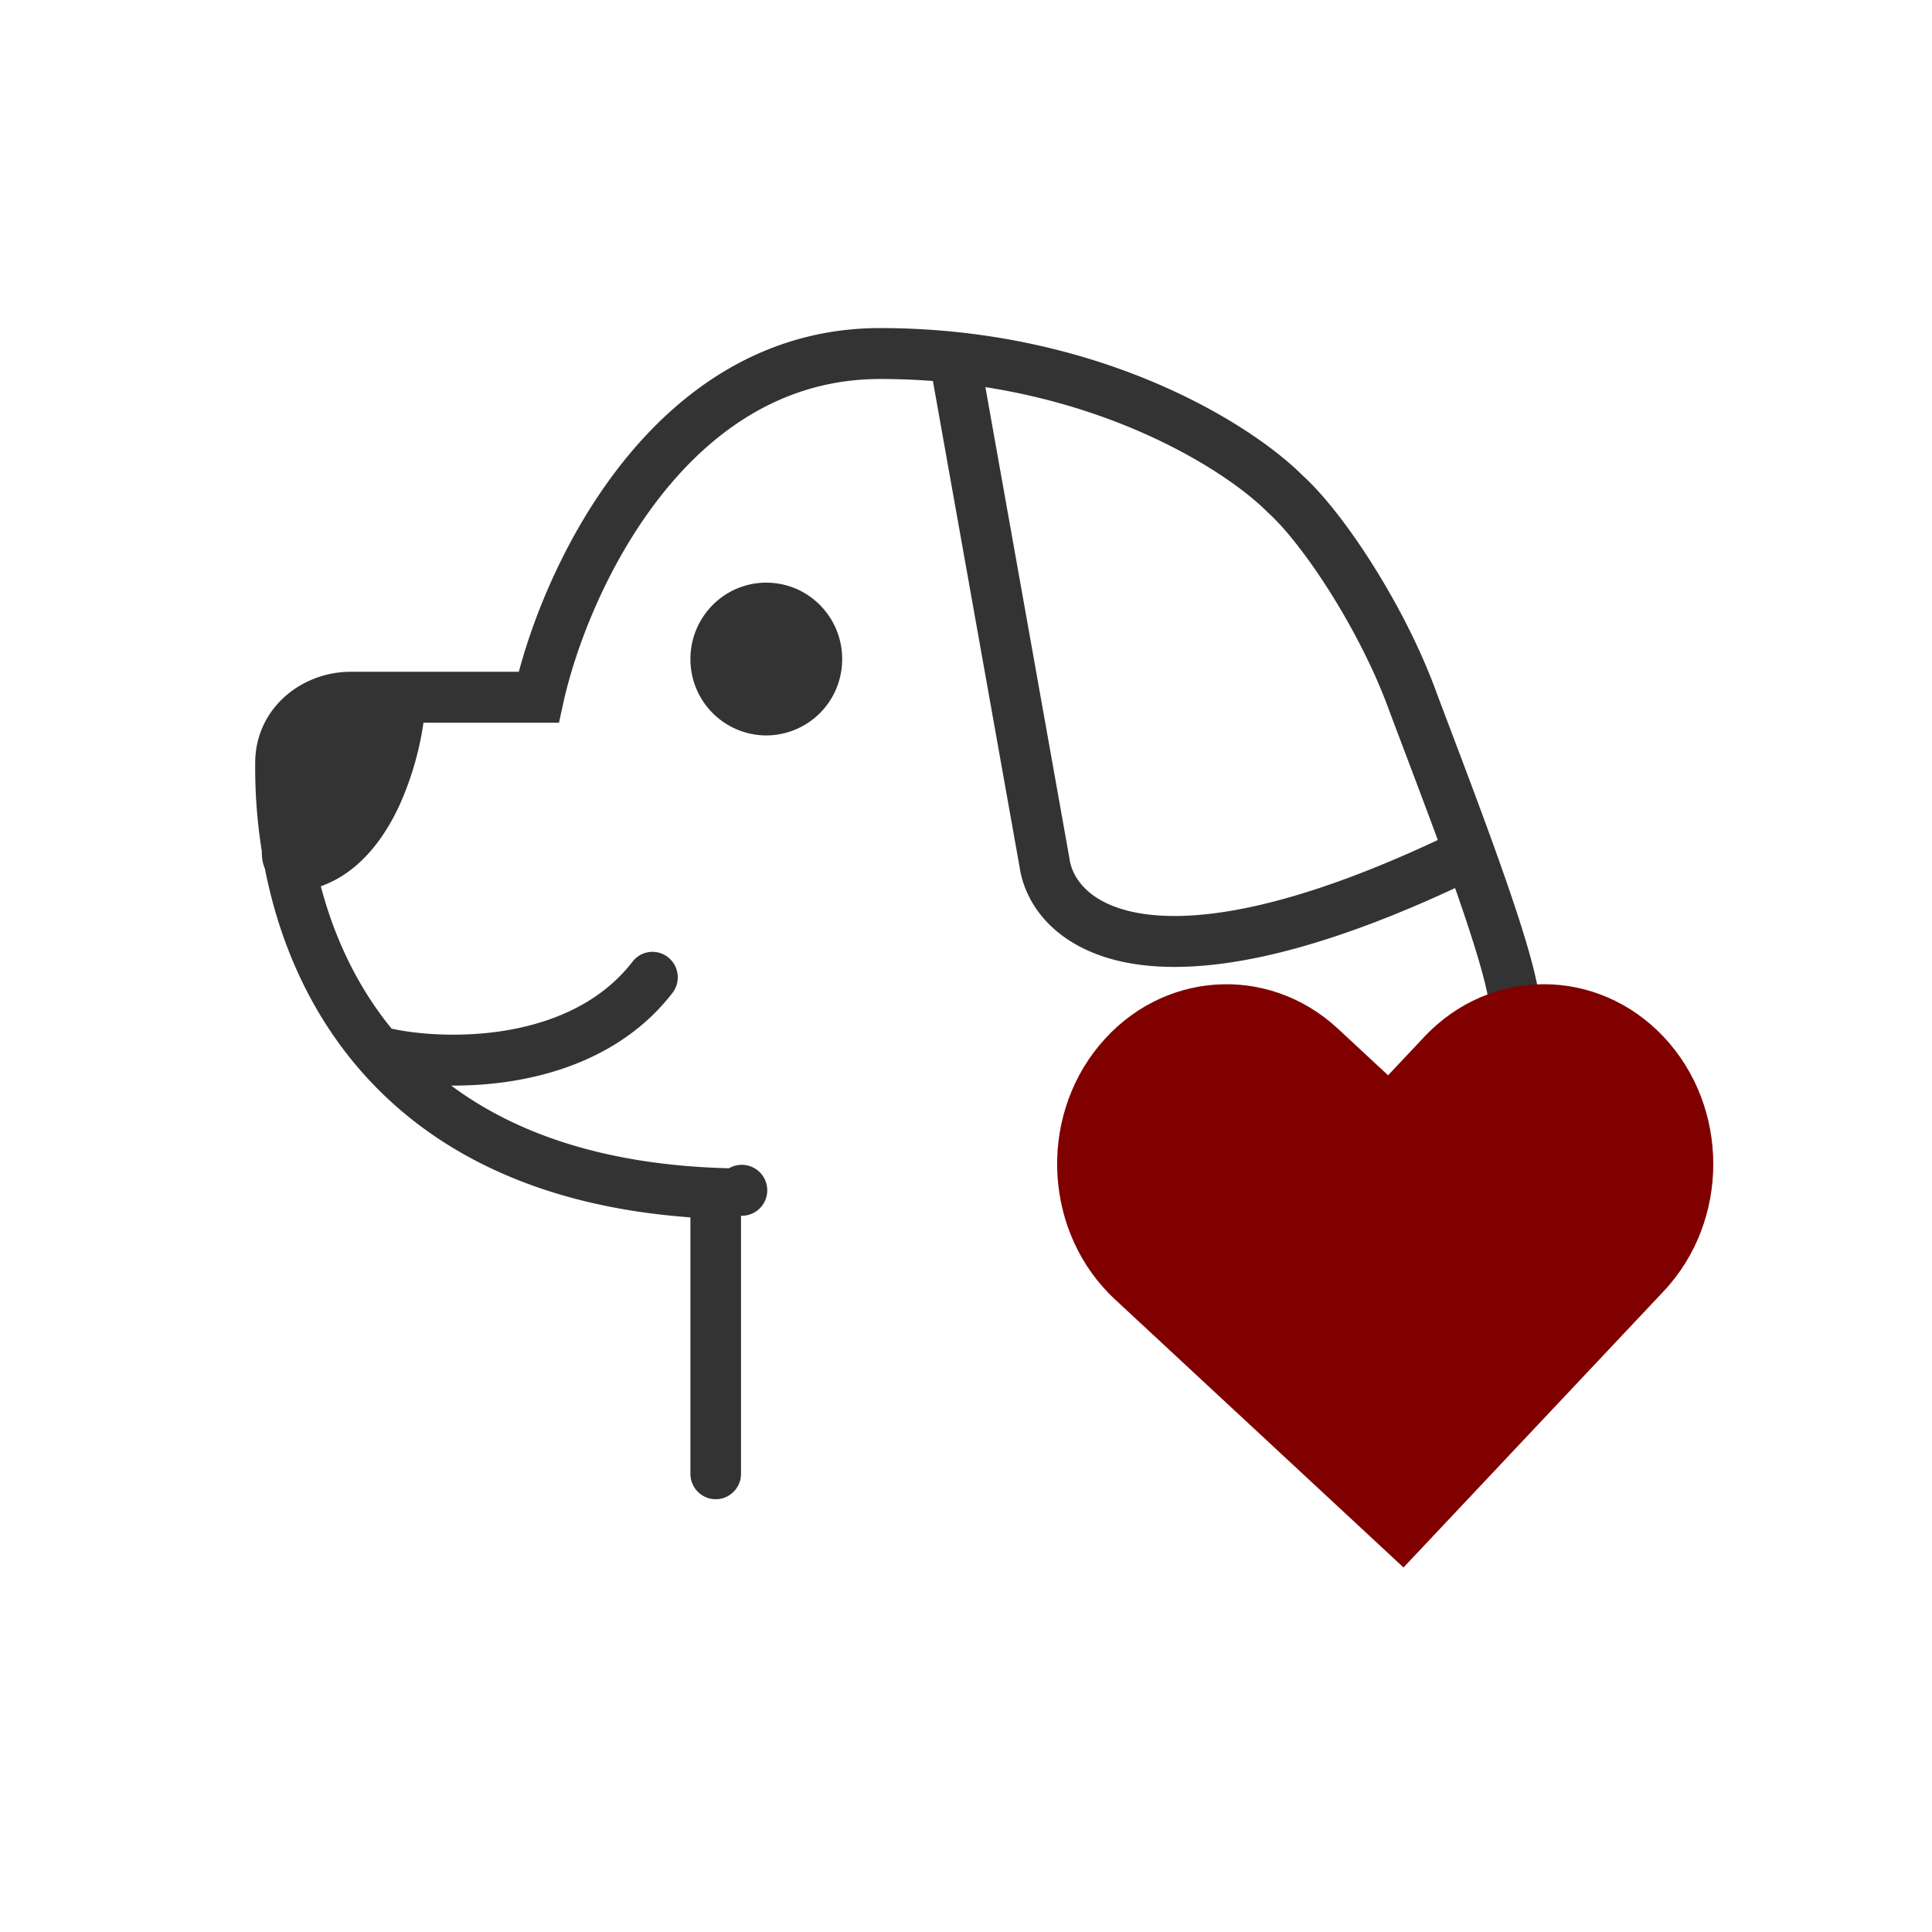
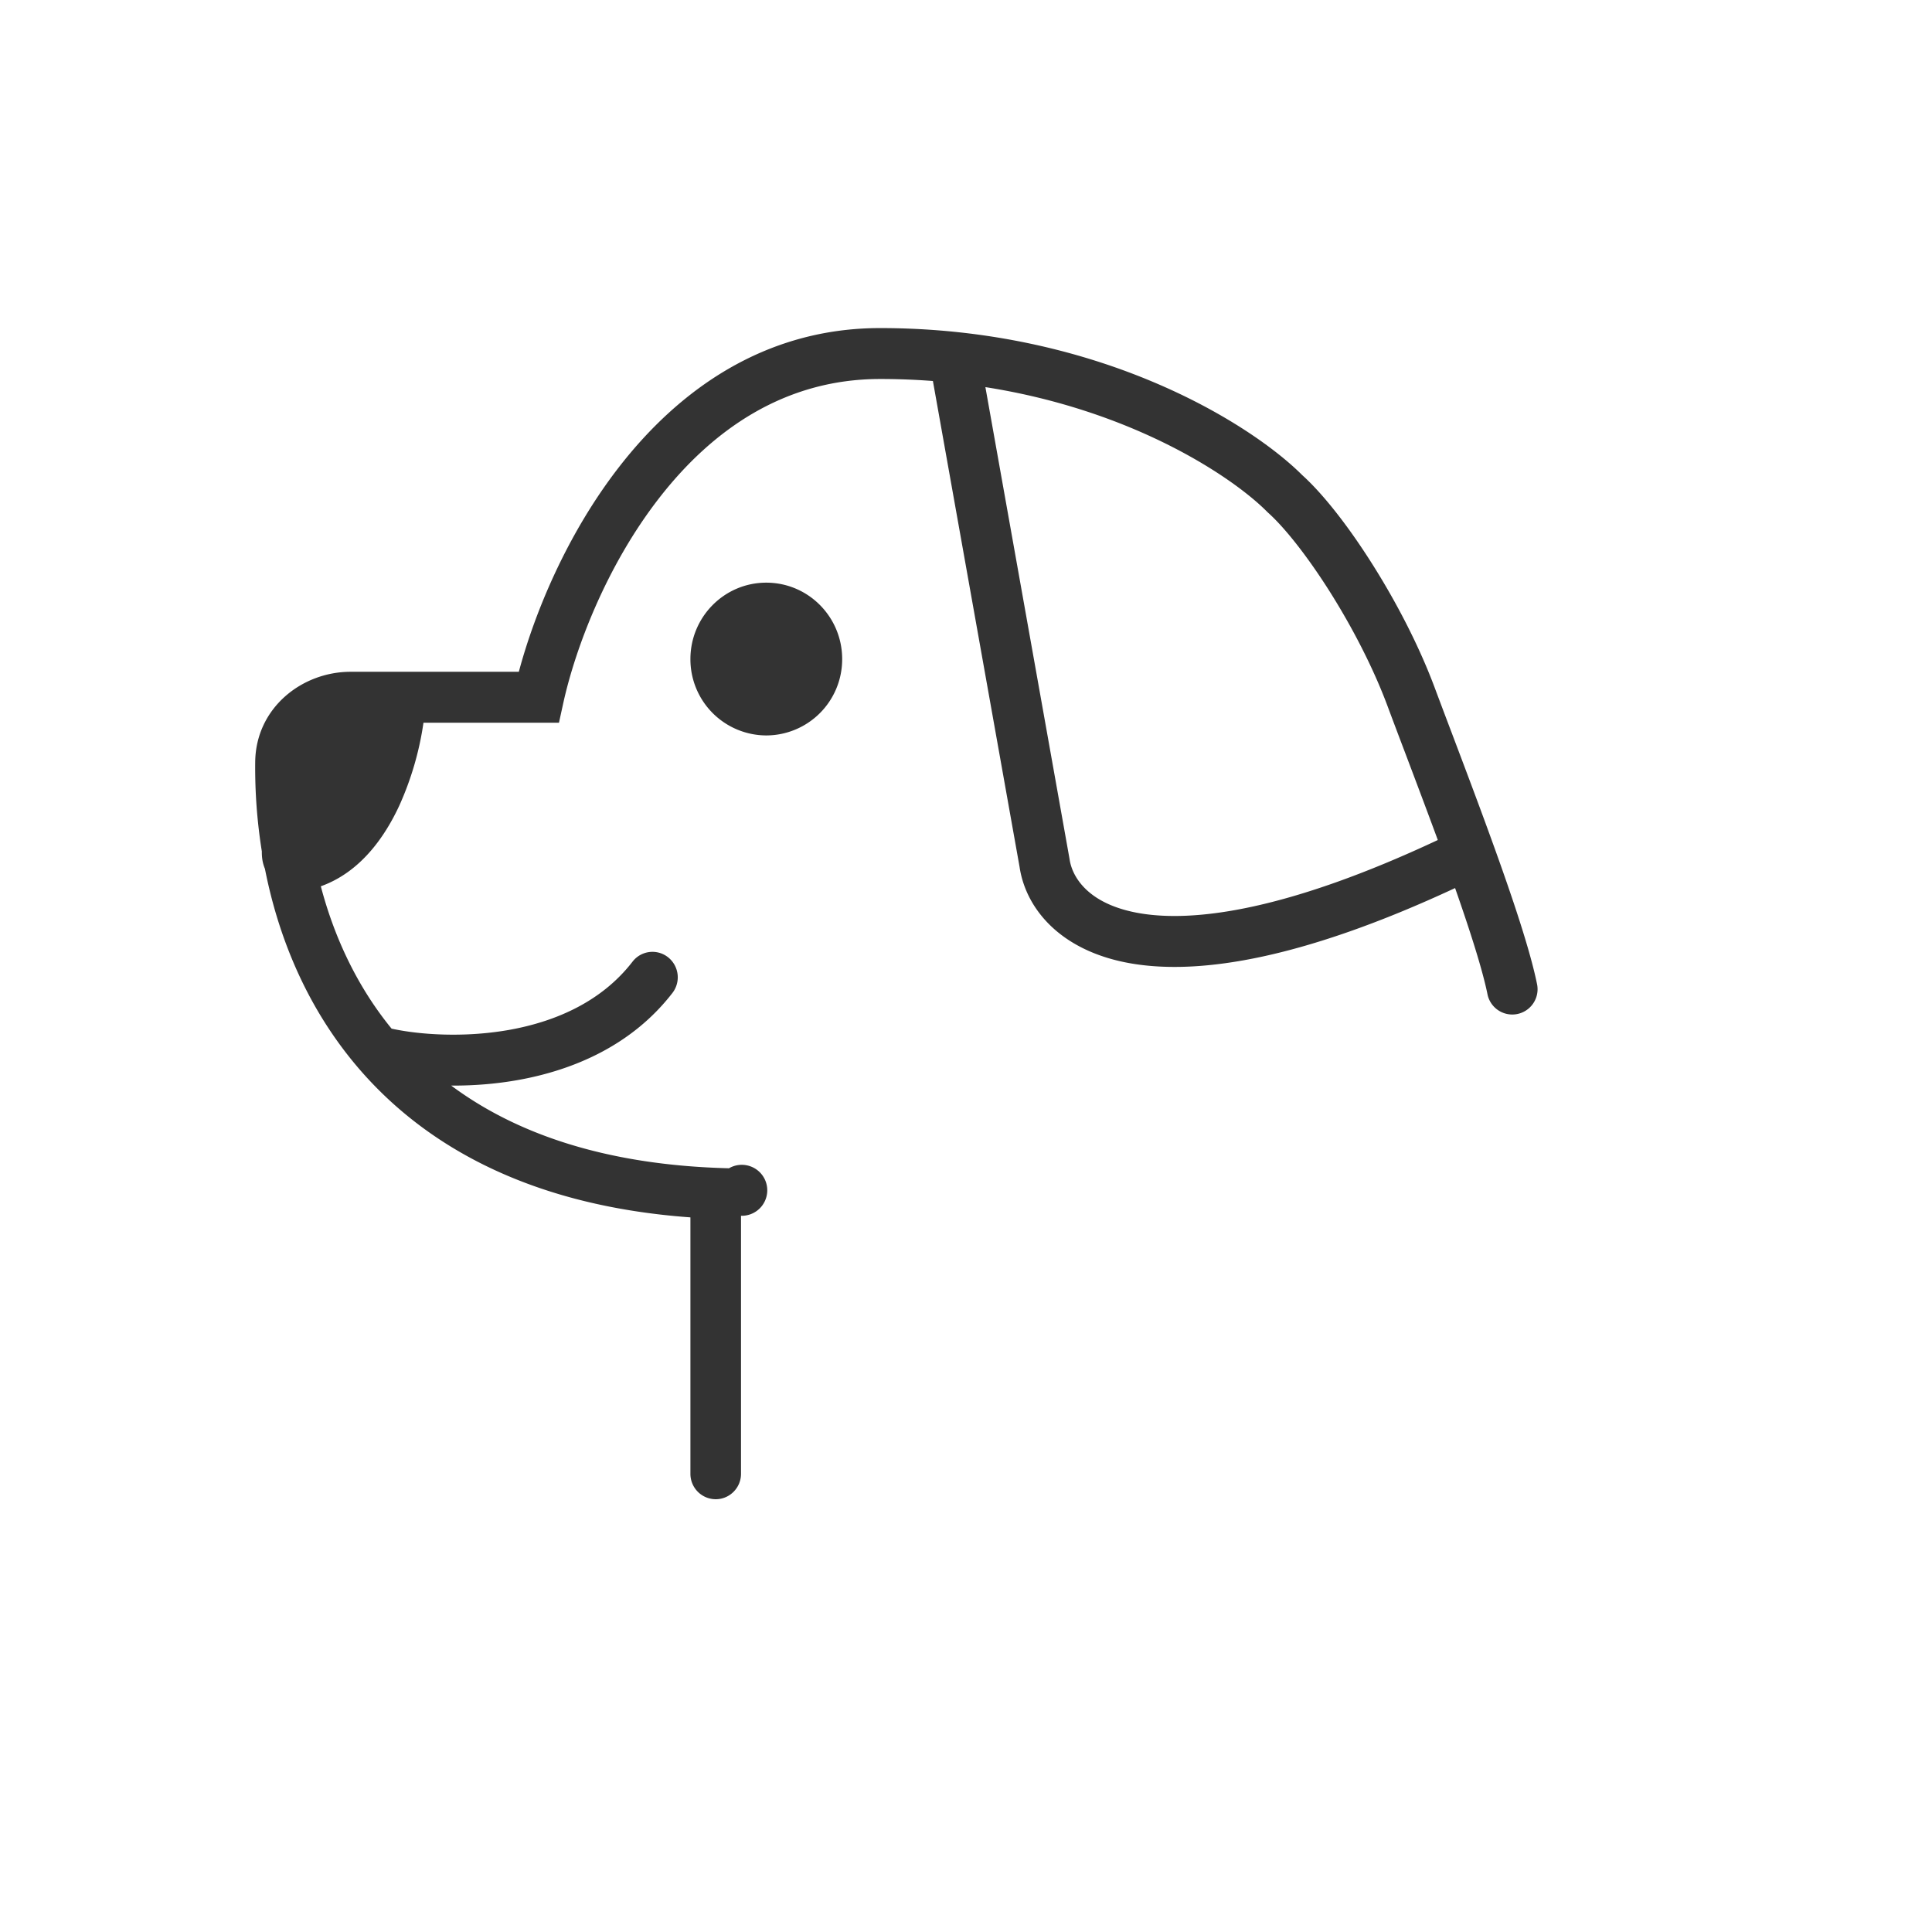
<svg xmlns="http://www.w3.org/2000/svg" t="1734433225067" class="icon" viewBox="0 0 1024 1024" version="1.1" p-id="1603" width="200" height="200">
  <path d="M349.339 264.018c-28.015 36.053-44.38 79.621-50.756 108.467l-2.318 10.568h-71.815a163.376 163.376 0 0 1-12.752 43.8c-7.922 17.138-20.944 35.512-41.656 42.892 6.608 25.078 17.736 50.176 35.029 72.356 0.811 1.043 1.642 2.087 2.492 3.111a9.293 9.293 0 0 1 0.309 0.058c14.143 3.053 38.158 4.965 62.812 0.444 24.634-4.54 48.495-15.205 64.57-36.014a13.331 13.331 0 0 1 18.799-2.357 13.563 13.563 0 0 1 2.357 18.934c-21.465 27.783-52.359 40.728-80.896 45.983-12.558 2.318-24.962 3.188-36.362 3.13 33.464 24.885 80.761 42.177 147.224 43.819a13.505 13.505 0 1 1 6.376 25.175v136.752c0 7.438-6.009 13.486-13.409 13.486a13.447 13.447 0 0 1-13.409-13.486v-135.902c-88.682-6.434-146.374-40.844-181.963-86.48-23.668-30.353-37.019-64.995-43.549-98.265a21.137 21.137 0 0 1-1.352-4.753 25.851 25.851 0 0 1-0.29-4.463 280.711 280.711 0 0 1-3.516-47.432c0.309-28.537 24.673-47.78 50.543-47.78h89.185c8.347-31.242 25.523-73.032 53.229-108.679C359.327 207.35 404.731 173.887 466.48 173.887c115.886 0 196.415 50.62 223.696 77.901 11.341 10.24 24.731 27.493 37.115 47.104 12.636 19.958 24.827 43.278 33.251 65.922 2.608 6.975 5.622 14.974 8.888 23.571l0.232 0.618c6.627 17.543 14.22 37.618 21.253 57.074 10.51 29 20.267 57.962 23.842 76.008a13.409 13.409 0 0 1-26.276 5.294c-2.57-12.887-9.119-33.464-17.253-56.687-79.988 37.231-134.704 46.138-171.221 40.033-37.675-6.299-56.339-28.981-59.624-51.297l-45.925-257.488a365.182 365.182 0 0 0-27.976-1.063c-50.891 0-89.262 27.242-117.142 63.14z m172.94-58.832l44.573 249.933 0.039 0.232c1.275 9.081 9.448 24.054 37.521 28.749 28.962 4.83 78.365-1.7 157.657-38.873-5.874-15.94-11.882-31.841-17.311-46.215l-0.039-0.097c-3.381-8.907-6.53-17.234-9.274-24.615-7.651-20.557-18.934-42.197-30.759-60.918-11.979-18.915-23.919-33.908-32.633-41.694l-0.29-0.27-0.27-0.27c-18.123-18.239-70.907-53.692-149.214-65.961z m-75.911 144.133a40.342 40.342 0 0 1-40.226 40.477 40.361 40.361 0 0 1-40.206-40.477c0-22.354 18.007-40.496 40.206-40.496 22.219 0 40.226 18.123 40.226 40.496z" fill="#333333" p-id="1604" />
-   <path d="M582.521 554.216c32.633-39.608 89.32-43.626 126.628-8.965l26.566 24.673 19.147-20.345c35.048-37.231 91.87-37.231 126.937 0 35.029 37.212 35.029 97.57 0 134.782L743.888 830.792l-152.943-142.104c-37.289-34.661-41.076-94.865-8.443-134.472z" fill="#800000" p-id="1605" />
</svg>